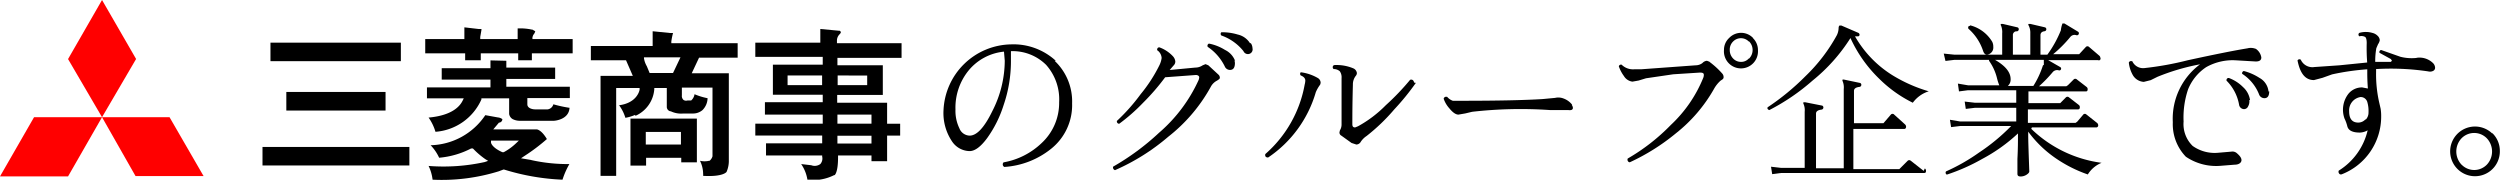
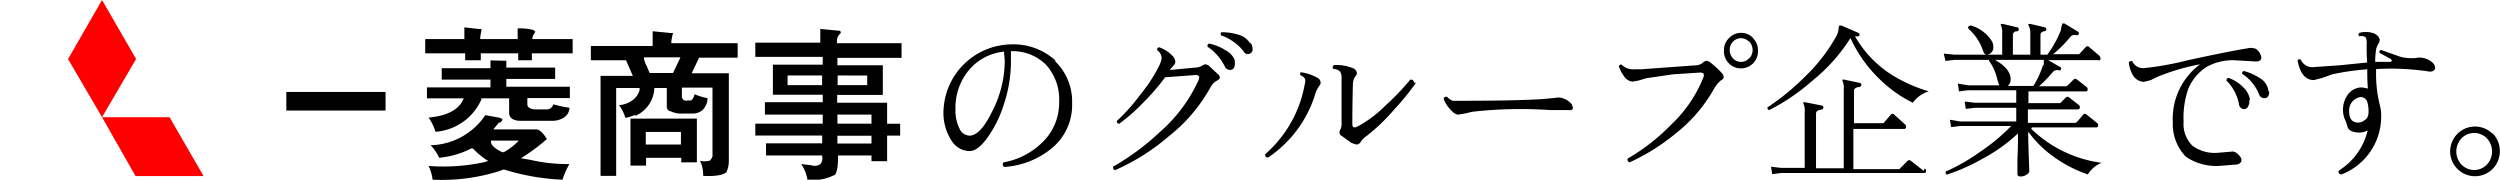
<svg xmlns="http://www.w3.org/2000/svg" id="レイヤー_1" data-name="レイヤー 1" viewBox="0 0 320 23">
  <defs>
    <style>.cls-1{fill:red;}</style>
  </defs>
  <title>mitsubishi</title>
  <path id="パス_10" data-name="パス 10" d="M128.61,7.78a14.26,14.26,0,0,1-1.6,6.46q-1.52,3.12-2.9,3.12a1.45,1.45,0,0,1-1.31-.94,5.11,5.11,0,0,1-.5-2.4A7.53,7.53,0,0,1,124,9a6.7,6.7,0,0,1,4.51-2.39Zm6.53,0a8,8,0,0,0-5.73-2.1,8.81,8.81,0,0,0-8.64,8.42,6.49,6.49,0,0,0,1.09,4,2.76,2.76,0,0,0,2.25,1.24c.68,0,1.43-.56,2.25-1.67a14.82,14.82,0,0,0,2.1-4.21,17.3,17.3,0,0,0,.94-5.52V6.55a6.08,6.08,0,0,1,4.5,1.75,6.63,6.63,0,0,1,1.67,4.79,7,7,0,0,1-2.25,5.23,9.38,9.38,0,0,1-4.86,2.46.37.37,0,0,0,0,.52l.09.07a10.65,10.65,0,0,0,6-2.33,7.15,7.15,0,0,0,2.68-5.8A7.14,7.14,0,0,0,135,7.79" />
  <path id="パス_11" data-name="パス 11" d="M160.11,5.53a1.25,1.25,0,0,1,.21.65.6.6,0,0,1-.46.73.62.62,0,0,1-.7-.37,6.31,6.31,0,0,0-2.83-2,.29.29,0,0,1,0-.41.05.05,0,0,1,0,0,6.83,6.83,0,0,1,2.1.29A2.48,2.48,0,0,1,160,5.53m-2,2.17a1.53,1.53,0,0,1,.07.36c0,.54-.17.83-.51.88a.72.72,0,0,1-.79-.44A6.41,6.41,0,0,0,154.59,6a.3.3,0,0,1,.13-.41l.08,0a6,6,0,0,1,2,.8,2.56,2.56,0,0,1,1.31,1.45M156,9.59a.54.54,0,0,1,.14.36c0,.15-.14.22-.36.37a1.85,1.85,0,0,0-.8.79,20.9,20.9,0,0,1-5.44,6.39,27.19,27.19,0,0,1-6.82,4.28.36.36,0,0,1-.24-.45.08.08,0,0,1,0,0A31.3,31.3,0,0,0,148.35,17a19.58,19.58,0,0,0,5.07-6.75,1.05,1.05,0,0,0,.08-.36c0-.14-.15-.29-.44-.29l-3.92.29a28.36,28.36,0,0,1-2.83,3.27,23.5,23.5,0,0,1-3.05,2.68.29.29,0,0,1-.3-.28.25.25,0,0,1,0-.08A24.06,24.06,0,0,0,146,12.06a19.06,19.06,0,0,0,2.4-3.7,2.93,2.93,0,0,0,.29-.94,1.3,1.3,0,0,0-.58-1c0-.21.07-.36.29-.36a4.41,4.41,0,0,1,1.75,1.16,1.14,1.14,0,0,1,.29.65.69.69,0,0,1-.22.51l-.5.58L153,8.65a1.66,1.66,0,0,0,.94-.29l.37-.15.36.15L156,9.59" />
  <path id="パス_12" data-name="パス 12" d="M181.23,10.61A31.16,31.16,0,0,1,178.47,14a24.36,24.36,0,0,1-3.55,3.41,2.63,2.63,0,0,0-.73.72.67.67,0,0,1-.58.37L173,18.3l-1.31-.94a.44.44,0,0,1-.19-.59l0-.07a1.42,1.42,0,0,0,.22-.8V10a1.33,1.33,0,0,0-.22-.87,1.15,1.15,0,0,0-.79-.29.3.3,0,0,1-.07-.41.28.28,0,0,1,.14-.1,5.52,5.52,0,0,1,2.47.43.76.76,0,0,1,.43.58.55.55,0,0,1-.14.37,1.77,1.77,0,0,0-.37,1.09c0,.24-.07,1.93-.07,5.07,0,.29.07.44.36.44l.37-.15a15.25,15.25,0,0,0,3.55-2.69,31,31,0,0,0,3.12-3.26c.29-.07.44.07.51.36M169,10.81a4.48,4.48,0,0,0-.58,1,15.15,15.15,0,0,1-6.1,8.35c-.29,0-.43-.15-.36-.44A15.42,15.42,0,0,0,167,10.82a2.26,2.26,0,0,0,.08-.51c0-.29-.22-.51-.58-.65a.29.29,0,0,1,0-.41l0,0a5.81,5.81,0,0,1,2.17.73.71.71,0,0,1,.37.58.73.73,0,0,1-.07.29" />
  <path id="パス_13" data-name="パス 13" d="M201.19,13.44a.67.67,0,0,1,.14.36c0,.24-.19.34-.58.29h-2.32a54.89,54.89,0,0,0-10,.22l-.88.21-.87.15c-.34,0-.73-.27-1.16-.8a3.59,3.59,0,0,1-.73-1.23.31.31,0,0,1,.36-.25l.08,0a1.73,1.73,0,0,0,.73.51H187c4.75,0,8.23-.08,10.46-.22l1.59-.15a1.84,1.84,0,0,1,1.09.08,2.46,2.46,0,0,1,1.09.79" />
  <path id="パス_14" data-name="パス 14" d="M223.84,7.49a1.28,1.28,0,0,1-1,.43,1.36,1.36,0,0,1-1-.43,1.53,1.53,0,0,1-.43-1.09,1.44,1.44,0,0,1,.43-1.09,1.4,1.4,0,0,1,2,0,.12.12,0,0,1,.05,0,1.56,1.56,0,0,1,0,2.18m.51-2.62a2.11,2.11,0,0,0-3-.08l-.08.08a2.06,2.06,0,0,0-.65,1.53,2.18,2.18,0,1,0,4.35.06,2.16,2.16,0,0,0-.65-1.59m-5.51,3.05-.37-.14a.88.88,0,0,0-.58.29,1.44,1.44,0,0,1-.87.29l-7,.51h-.87a2.06,2.06,0,0,1-1.6-.59.29.29,0,0,0-.36.21h0a4.6,4.6,0,0,0,.65,1.24,1.49,1.49,0,0,0,1.09.72l.79-.14.95-.29,3.48-.51,3.41-.22c.36,0,.51.07.51.29A1,1,0,0,1,218,10a17,17,0,0,1-4.14,6,25.44,25.44,0,0,1-5.51,4.29.35.35,0,0,0,.18.47.2.2,0,0,0,.11,0,27.07,27.07,0,0,0,5.88-3.7,19.42,19.42,0,0,0,4.86-5.66,4,4,0,0,1,.87-1.09c.22-.14.37-.21.37-.43a.69.69,0,0,0-.15-.44,10.57,10.57,0,0,0-1.75-1.59" />
  <path id="パス_15" data-name="パス 15" d="M246.84,11.7a4,4,0,0,0-2,1.45,16.37,16.37,0,0,1-4.28-3.05,17.16,17.16,0,0,1-3.7-5.23A22.28,22.28,0,0,1,232,10.32a27,27,0,0,1-5.53,3.77c-.21-.07-.29-.22-.21-.36a31,31,0,0,0,4.86-4,21.65,21.65,0,0,0,4-5.23,2.19,2.19,0,0,0,.22-.87c0-.22.07-.36.14-.36h.22l2.18.94a.28.28,0,0,1,.14.29.22.22,0,0,1-.26.15h-.32a14.08,14.08,0,0,0,4.73,4.94,19,19,0,0,0,4.72,2.1m-.51,9.87a.38.38,0,0,1,.15.29c0,.22-.07.29-.22.29H228l-1.16.15-.15-.95,1.31.15H231V14.3a2,2,0,0,0-.15-1,.2.2,0,0,1,0-.21h.22l2.18.43a.27.27,0,0,1,.11.37.26.26,0,0,1-.19.14q-.72.08-.72.51v7H236V11.4a2.06,2.06,0,0,0-.14-1,.22.22,0,0,1,0-.22H236l2.1.44a.26.26,0,0,1,.12.36.25.25,0,0,1-.19.14q-.72.08-.72.51v4.14h3.77l.94-1.09a.29.29,0,0,1,.37-.07l1.45,1.31a.42.42,0,0,1,.14.29c0,.14-.07.29-.21.29h-6.54v5.15h5.88l1.09-1.09a.3.3,0,0,1,.36,0l1.67,1.31" />
  <path id="パス_16" data-name="パス 16" d="M261.5,8.36A11.42,11.42,0,0,1,260.27,11H257a1.07,1.07,0,0,0,.36-.87c0-.87-.65-1.69-2-2.47h6.25v.65m-9.44-5c-.22,0-.29.14-.22.36a6.45,6.45,0,0,1,1.88,2.83c.15.44.37.58.73.44a.9.9,0,0,0,.58-.94,1.38,1.38,0,0,0-.14-.66,4.63,4.63,0,0,0-2.83-2.1m7.91,13.07h8.2a.26.26,0,0,0,.29-.22v-.07a.41.41,0,0,0-.15-.29l-1.38-1.09a.27.27,0,0,0-.36,0l-.8.94-.21.15h-6.1V14H266c.15,0,.22-.1.22-.29a.35.35,0,0,0-.15-.29l-1.23-.95a.29.29,0,0,0-.41,0l0,0-.72.73h-4.07V11.7H267c.14,0,.22-.07.22-.29a.35.35,0,0,0-.15-.29l-1.23-.95a.29.29,0,0,0-.41,0l0,0-.73.73-.21.14H261a17.58,17.58,0,0,0,1.75-1.81.74.74,0,0,1,.8-.22.23.23,0,0,0,.15-.43l-1.53-.88h6.39a.21.21,0,0,0,.29-.1.21.21,0,0,0,0-.19.43.43,0,0,0-.15-.29L267.39,6A.29.29,0,0,0,267,6l-.87.94H262.8A16,16,0,0,0,265,4.73a.7.7,0,0,1,.79-.22.25.25,0,0,0,.3-.19.24.24,0,0,0-.08-.25L264.24,3H264a3.32,3.32,0,0,0-.21.88A14.27,14.27,0,0,1,262.06,7h-.88V4.51q0-.44.51-.51a.26.26,0,0,0,.24-.28.25.25,0,0,0-.17-.22l-1.88-.44h-.22a.14.14,0,0,0,0,.19l0,0a2,2,0,0,1,.22,1V7h-2.23V4.51a.47.47,0,0,1,.41-.5h.1a.26.26,0,0,0,.24-.29.23.23,0,0,0-.17-.22l-1.88-.44h-.22a.15.15,0,0,0,0,.21h0a2.21,2.21,0,0,1,.15,1V7h-6.1l-1.38-.14.22.94,1.16-.14h4.43a.17.17,0,0,0,0,.14,6.48,6.48,0,0,1,1,2.18,6.41,6.41,0,0,0,.3.94h-4l-1.3-.22.14,1,1.16-.15h6.17v1.6h-5.3l-1.3-.15.14.94,1.16-.14h5.3v1.75H250.9l-1.31-.22.15.94,1.16-.14h6.53a25,25,0,0,1-4.13,3.41,24.33,24.33,0,0,1-4.21,2.4.28.28,0,0,0,.08.4l.06,0a24.62,24.62,0,0,0,4.5-2,21.35,21.35,0,0,0,4.57-3.26v.21c0,.73,0,1.75-.07,3.05v1.89c0,.29.15.36.44.36a1.44,1.44,0,0,0,.72-.22c.22-.14.36-.29.36-.43-.09-2.47-.14-4-.14-4.73v-.36a14.64,14.64,0,0,0,3.63,3.48,17.08,17.08,0,0,0,4,2A3.71,3.71,0,0,1,269,20.84,15.92,15.92,0,0,1,260,16.49" />
  <path id="パス_17" data-name="パス 17" d="M290.46,11.69q0,.8-.51.87a.73.73,0,0,1-.8-.5A5.55,5.55,0,0,0,287,9.45a.29.29,0,0,1,.21-.36h0a6.8,6.8,0,0,1,2,.88,2.23,2.23,0,0,1,1.16,1.75m-2.46,1.09a1.26,1.26,0,0,1-.15.8.58.58,0,0,1-.51.36.66.66,0,0,1-.65-.58A5.75,5.75,0,0,0,285,10.33a.28.28,0,0,1,.21-.35h.08a5,5,0,0,1,1.81,1.16A2.76,2.76,0,0,1,288,12.8m.65-6.61a1.63,1.63,0,0,1,.8,1.17c0,.38-.3.55-.88.5l-2.39-.14a6.92,6.92,0,0,0-3.78.87,6.18,6.18,0,0,0-2.32,2.83,11.2,11.2,0,0,0-.58,4.14,3.9,3.9,0,0,0,1.16,3.12,4.85,4.85,0,0,0,3.19.88l1.75-.15a.86.86,0,0,1,.66.15c.43.36.65.65.65.94s-.29.58-.88.58l-1.88.15a6.89,6.89,0,0,1-4.36-1.17,6,6,0,0,1-1.67-4.42,8.67,8.67,0,0,1,3.49-7.41,27.93,27.93,0,0,0-5.45,1.6l-.87.43-.88.22A1.74,1.74,0,0,1,273,9.61a4.12,4.12,0,0,1-.51-1.6.3.3,0,0,1,.37-.18l.07,0a1.52,1.52,0,0,0,1.6.88,39.58,39.58,0,0,0,5.51-1q5.3-1.15,7.62-1.52a1.7,1.7,0,0,1,1.09.07" />
  <path id="パス_18" data-name="パス 18" d="M302.8,15.25a1.24,1.24,0,0,1-.94.44c-.78,0-1.17-.48-1.17-1.45a1.73,1.73,0,0,1,1.46-1.82.88.88,0,0,1,.87.66,4.06,4.06,0,0,1,.15,1.3,1.31,1.31,0,0,1-.37.95m6.46-7.91a5.87,5.87,0,0,1-2-.15l-2.47-.87a.26.26,0,0,0-.21.36l1.45.8.14.21-.14.15h-2a9.32,9.32,0,0,1,.14-1.75l.22-.51a1.3,1.3,0,0,0,.22-.51.84.84,0,0,0-.29-.58,1.38,1.38,0,0,0-.66-.36,3,3,0,0,0-1.67,0,.27.27,0,0,0-.05.38l.05.06a1,1,0,0,1,.73.07c.14.07.22.36.22.79A23.37,23.37,0,0,0,303,8l-3.56.36-3.19.22a1.63,1.63,0,0,1-1.75-.94.29.29,0,0,0-.41.08l0,.06c.34,1.65,1,2.47,2.1,2.47l1.09-.29,1.23-.44a31.28,31.28,0,0,1,4.5-.65v.36c0,.39,0,1.09.08,2.1l-.73-.14a2.23,2.23,0,0,0-1.75.8,3.33,3.33,0,0,0-.51,3.19,4.77,4.77,0,0,1,.36,1c.15.53.68.79,1.6.79a2.15,2.15,0,0,0,1-.29,8.27,8.27,0,0,1-3.7,5.16.37.37,0,0,0,.18.48.57.57,0,0,0,.18,0,7.92,7.92,0,0,0,5.07-7.41,5.83,5.83,0,0,0-.07-1h0l-.15-.65a16.3,16.3,0,0,1-.43-4.06V8.84a32.46,32.46,0,0,1,6.68.3.87.87,0,0,0,.65-.08.44.44,0,0,0,.22-.43.9.9,0,0,0-.29-.58,2.48,2.48,0,0,0-2-.66" />
  <path id="パス_19" data-name="パス 19" d="M318.33,21.06a2.25,2.25,0,0,1-3.18.08l-.09-.08a2.46,2.46,0,0,1,0-3.34,2.26,2.26,0,0,1,3.19-.08l.08.08a2.46,2.46,0,0,1,0,3.34m.65-4a3.18,3.18,0,1,0,1,2.25,3.15,3.15,0,0,0-.94-2.25" />
-   <path id="パス_20" data-name="パス 20" class="cls-1" d="M4.36,15h8.7L8.71,22.58H0Z" />
  <path id="パス_21" data-name="パス 21" class="cls-1" d="M13.06,15H21.7l4.36,7.54H17.35Z" />
  <path id="パス_22" data-name="パス 22" class="cls-1" d="M13.06,0l4.36,7.55L13.06,15,8.71,7.56Z" />
-   <rect id="長方形_20" data-name="長方形 20" x="34.62" y="5.46" width="16.69" height="2.37" />
  <rect id="長方形_21" data-name="長方形 21" x="36.65" y="11.77" width="12.7" height="2.38" />
-   <rect id="長方形_22" data-name="長方形 22" x="33.6" y="18.81" width="18.8" height="2.37" />
  <path id="パス_23" data-name="パス 23" d="M59.22,5h.22V3.5l1.81.21h.37a.38.38,0,0,1,0,.15l-.15.87V5h4.79V3.64a7,7,0,0,1,1.82.15h.07l.36.21h0a.57.57,0,0,1-.15.3h.08c-.15.07-.22.21-.29.5V5H73.3V6.83H68.08v.88H66.33V6.83H61.54v.88h-2V6.83H54.43V5Z" />
  <path id="パス_24" data-name="パス 24" d="M64.81,7.78v.87h6.25V10.1H64.81v1h8.13v1.45H67.5v.8c0,.51.65.65,1,.65h1.6a.88.88,0,0,0,.73-.65,16.33,16.33,0,0,0,2,.44h.07c-.07,1.52-1.89,1.67-2,1.67H66.55a2,2,0,0,1-.94-.22.94.94,0,0,1-.44-.65v-2H61.62v.14a7,7,0,0,1-5.88,4.14,6.25,6.25,0,0,0-.88-1.82c3.2-.29,4.07-1.59,4.36-2.17l.14-.29H54.65V11.19h8.13v-1H56.54V8.73h6.24v-1Z" />
  <path id="パス_25" data-name="パス 25" d="M68,20.48l-1.31-.22.43-.29A23.91,23.91,0,0,0,70,17.8h0c-.73-1.24-1.31-1.24-1.31-1.24H63.14l.73-.87h.07a.44.44,0,0,0,.36-.44h0a1.12,1.12,0,0,0-.58-.22l-1.6-.29a8.68,8.68,0,0,1-7,3.85,5.82,5.82,0,0,1,1.09,1.6A10.91,10.91,0,0,0,60.31,19h.22a10.36,10.36,0,0,0,1.59,1.37l.36.22-.43.15a24.46,24.46,0,0,1-7.19.5A5.49,5.49,0,0,1,55.37,23a24.64,24.64,0,0,0,8.49-1.08l.58-.22h.08A29.13,29.13,0,0,0,72,23a10.22,10.22,0,0,1,.88-2A21.48,21.48,0,0,1,68,20.49m-2-2.1a7.14,7.14,0,0,1-1.52,1.09H64.3c-1.3-.58-1.45-1.16-1.45-1.24V18h3.56Z" />
  <path id="パス_26" data-name="パス 26" d="M80.7,21.2h2v-1h4.5v.58h2V15.18H80.7Zm.65-6.38a4.06,4.06,0,0,0,2.4-3.41v-.15h1.6v2.4a.58.58,0,0,0,.43.58h.07a3.05,3.05,0,0,0,1.6.29h1.24a1.86,1.86,0,0,0,1.23-.44,2.22,2.22,0,0,0,.65-1.52,8.25,8.25,0,0,1-1.67-.51,1.32,1.32,0,0,1-.43.8H88a.58.58,0,0,1-.51-.07.67.67,0,0,1-.21-.58v-1h3.92V20h0a1.19,1.19,0,0,1-.37.58h-.07a2.53,2.53,0,0,1-1.16,0h0A3.9,3.9,0,0,1,90,22.22a1.4,1.4,0,0,1,0,.29C92.6,22.66,93,22,93,22a3.51,3.51,0,0,0,.29-1.31V9.38H88.54l.94-2h4.94V5.53H85.93V5.31a8.09,8.09,0,0,1,.22-1.09h-.43L83.54,4V5.89H75.63V7.71h4.5l.87,2H76.87V22.51h2V11.26h3v.22c-.08.43-.58,1.75-2.69,2h.07a5.22,5.22,0,0,1,.8,1.6,5.29,5.29,0,0,0,1.23-.37m1.38,2.18h4.5v1.61h-4.5Zm3.49-7.55h-3l-.36-.87a2.88,2.88,0,0,1-.36-1V7.34H87.1Z" />
  <path id="パス_27" data-name="パス 27" d="M107.85,7.41h7.55V5.53h-8.27V5.24a1.12,1.12,0,0,1,.29-.8c.14-.15.21-.22.21-.36h0l-.14-.15h-.14L105,3.71V5.46H96.68V7.28h8.63v1H98.93v3.85h6.38v.95h-7.4v1.59h7.4v1.16H96.68v1.52h8.56v1H98.05V19.9h7.19v.15A1.07,1.07,0,0,1,105,21a1.23,1.23,0,0,1-1.16.15L102.55,21a4.88,4.88,0,0,1,.8,2,5.91,5.91,0,0,0,3.41-.58h.07s.44-.29.44-2.25V19.9h4.28v.73h2V17.36h1.67V15.84h-1.67V13.15h-6.39v-1H113V8.35h-5.81V7.41h.58m-2.54,3.49h-4.42V9.66h4.42Zm6.32,7.47h-4.36v-1h4.36Zm-.22-3.7h.22v1.16h-4.36V14.67Zm-.58-5H111V10.9h-3.78V9.66Z" />
</svg>